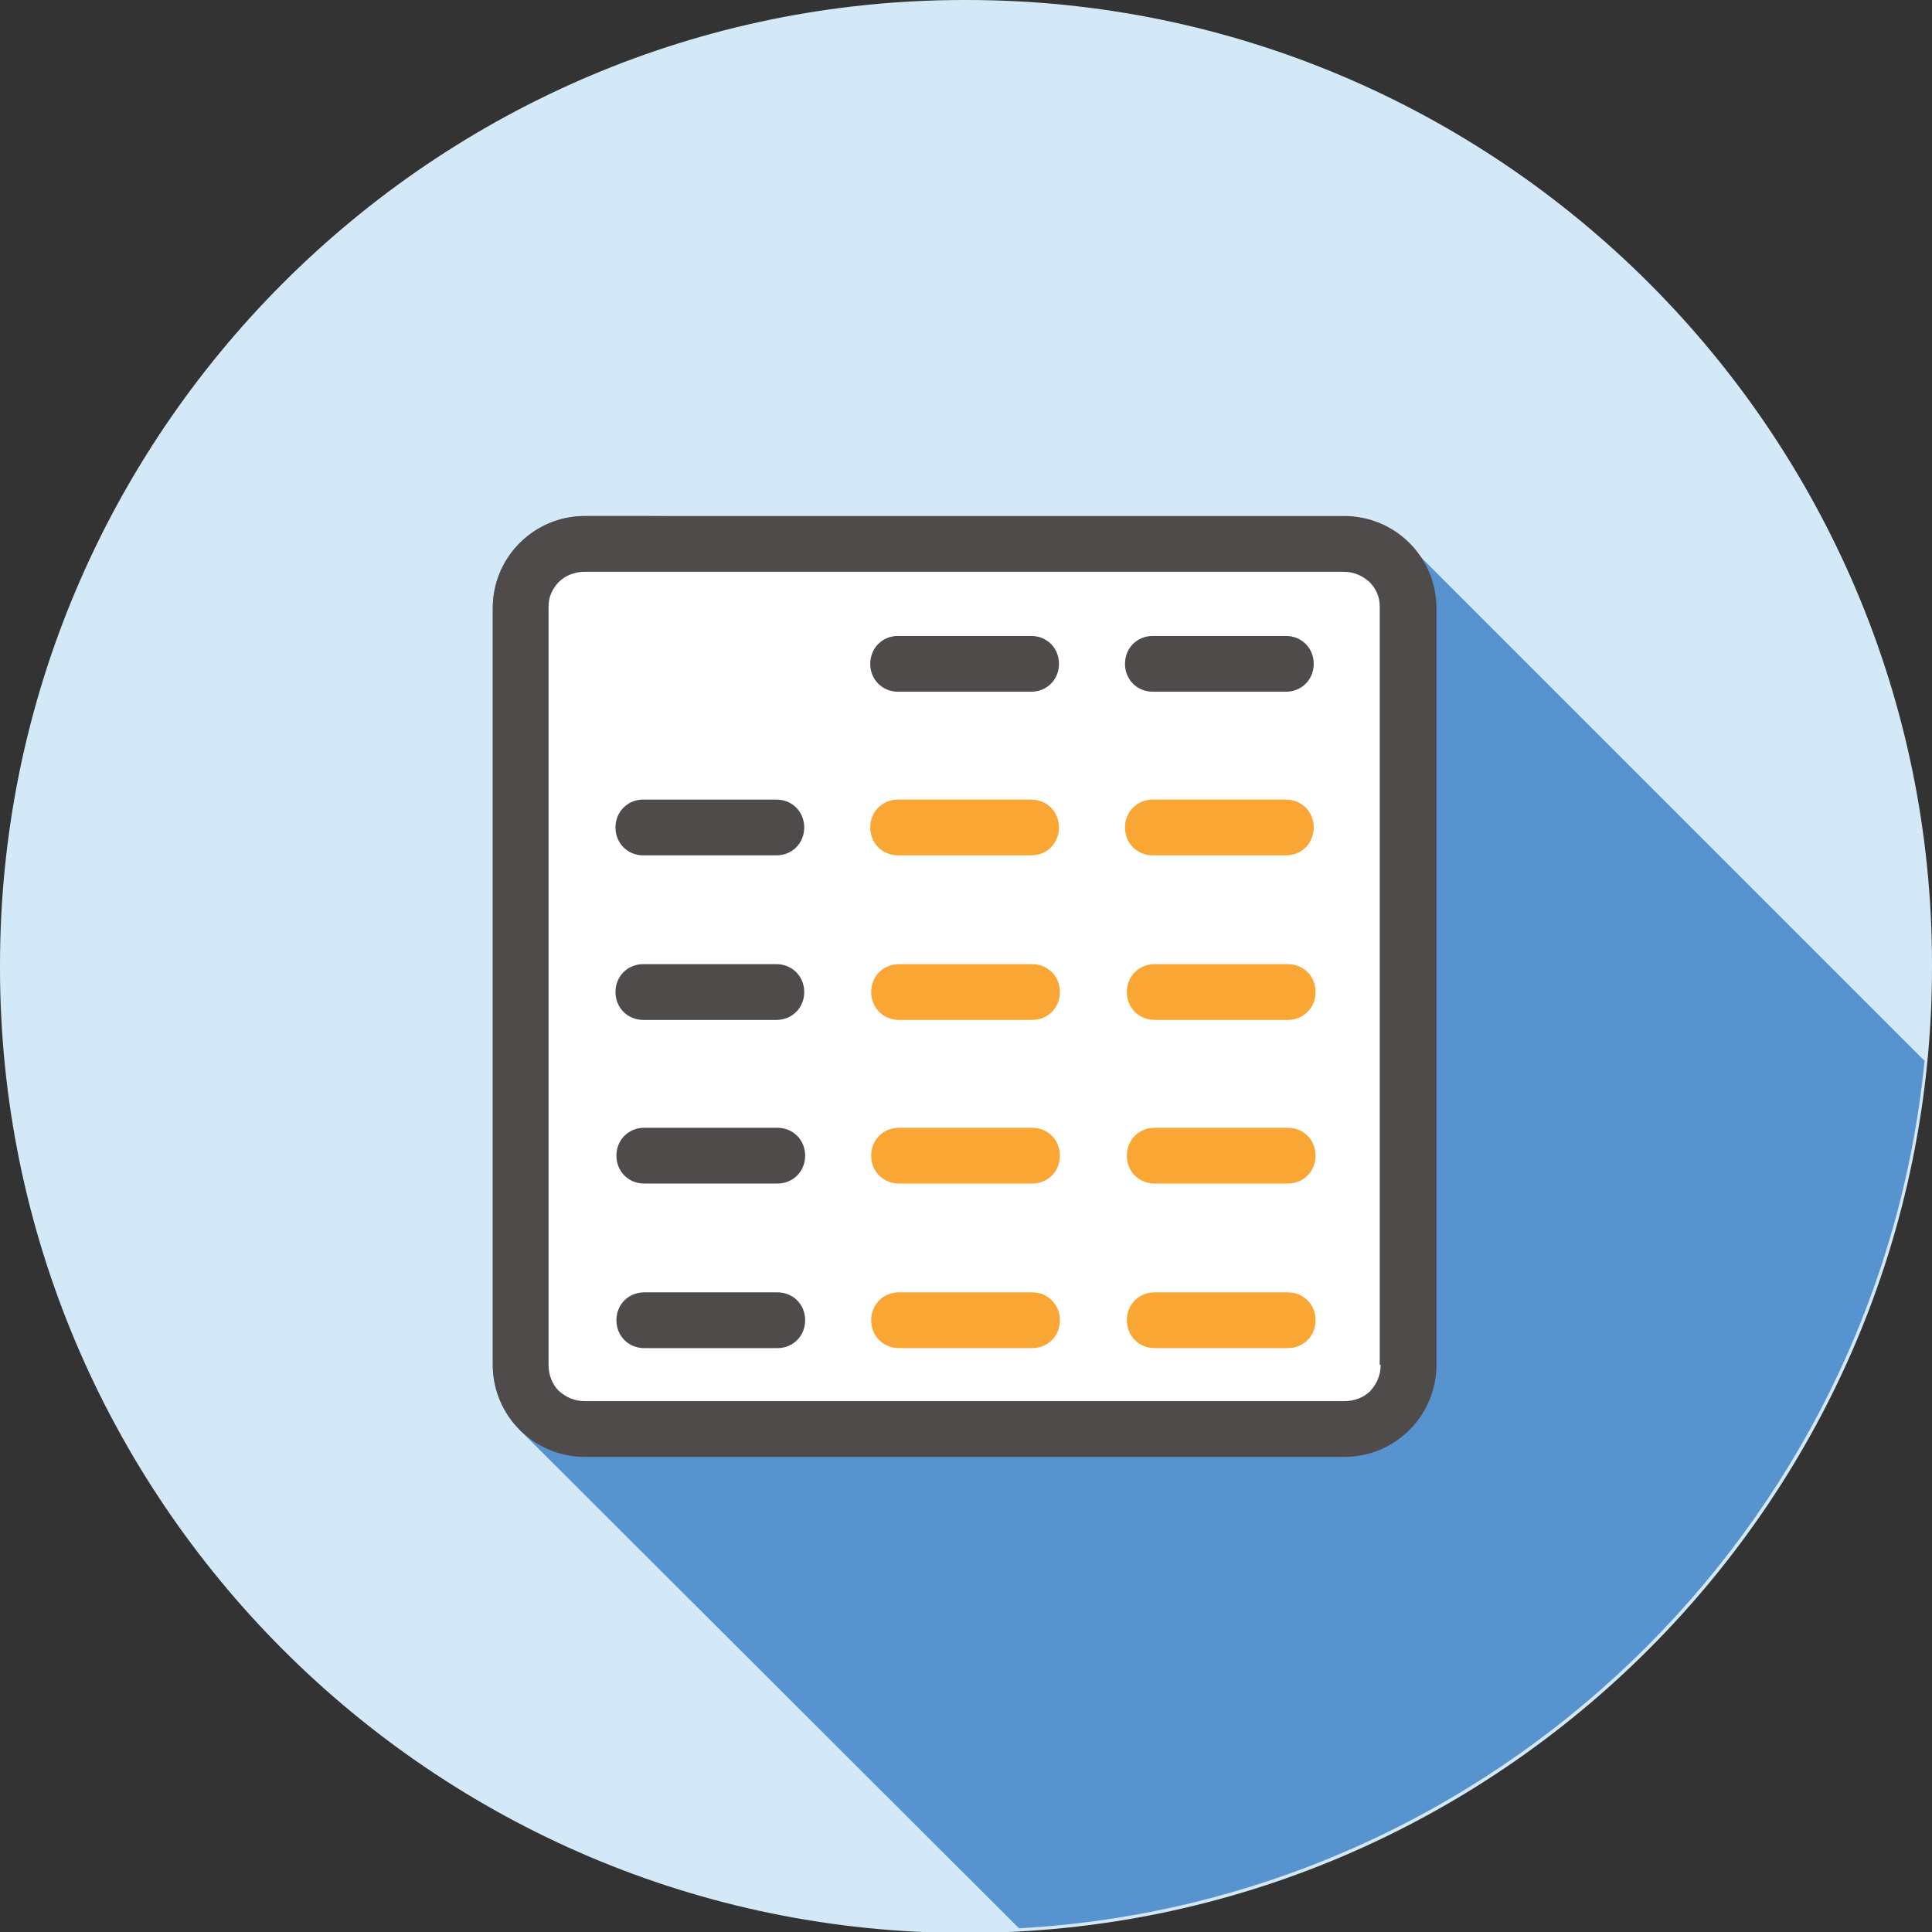
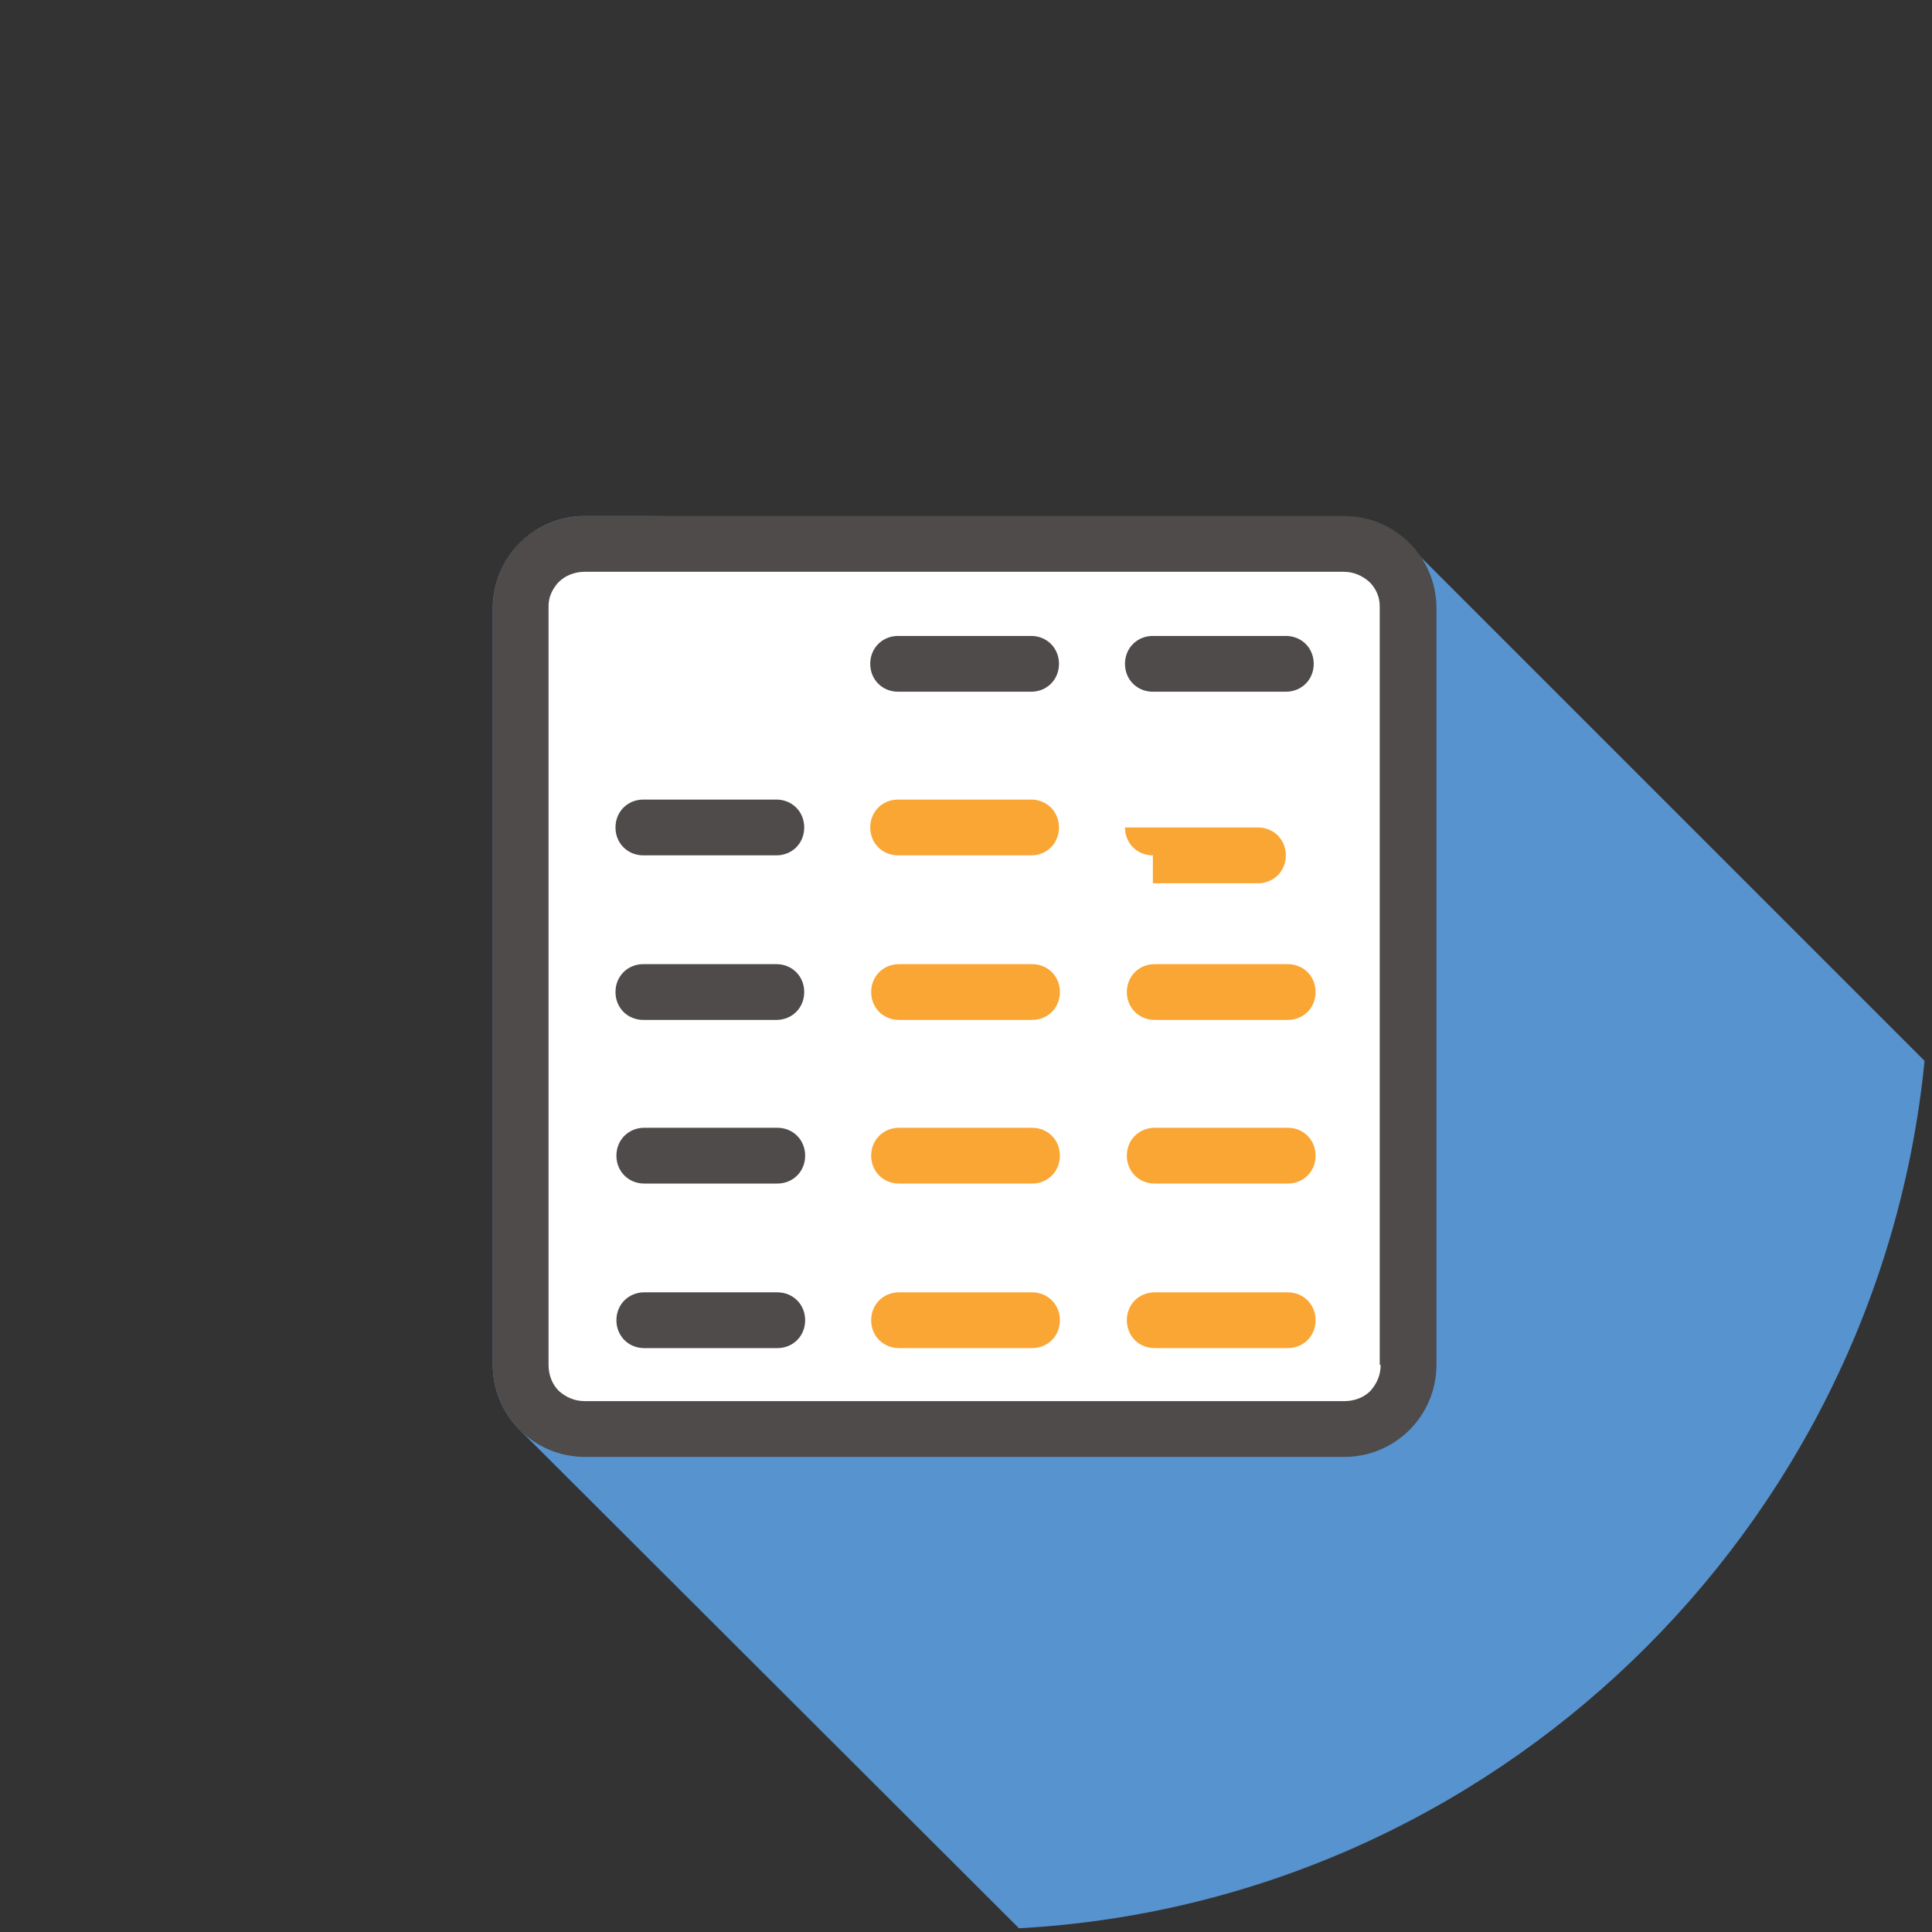
<svg xmlns="http://www.w3.org/2000/svg" version="1.1" id="Layer_1" x="0px" y="0px" viewBox="0 0 207.8 207.8" style="enable-background:new 0 0 207.8 207.8;" xml:space="preserve">
  <rect x="0" y="0" width="207.8" height="207.8" fill="#333333" stroke="none" />
  <style type="text/css">
	.st0{fill-rule:evenodd;clip-rule:evenodd;fill:#D3E9F8;}
	.st1{fill-rule:evenodd;clip-rule:evenodd;fill:#5793CE;}
	.st2{fill-rule:evenodd;clip-rule:evenodd;fill:#4E4B4A;}
	.st3{fill-rule:evenodd;clip-rule:evenodd;fill:#FFFFFF;}
	.st4{fill-rule:evenodd;clip-rule:evenodd;fill:#FAA634;}
	.st5{fill-rule:evenodd;clip-rule:evenodd;fill:#F2675A;}
</style>
-   <path class="st0" d="M207.8,104c0-0.1,0-0.2,0-0.3C207.8,46.6,161.2,0,104,0c-0.1,0-0.2,0-0.3,0C46.6,0,0,46.6,0,103.8  c0,0.1,0,0.2,0,0.3c0,57.2,46.6,103.8,103.8,103.8c0.1,0,0.2,0,0.3,0C161.2,207.8,207.8,161.2,207.8,104z" />
  <path class="st1" d="M84.9,55.5" />
  <path class="st1" d="M69.3,55.5h-6.4c-5.5,0-9.9,4.5-9.9,9.9v81.4c0,2.7,1.1,5.2,2.9,7l53.7,53.6c51-2.8,92.4-42.8,97.4-93.3  l-54.5-54.5c-3.8-3.8-3.7-2.8-4.2-3.3" />
  <g>
    <path class="st2" d="M144.6,55.5c2.7,0,5.2,1.1,7,2.9c1.8,1.8,2.9,4.3,2.9,7v19.9v61.5c0,2.7-1.1,5.2-2.9,7h0   c-1.8,1.8-4.3,2.9-7,2.9H62.9c-2.7,0-5.2-1.1-7-2.9c-1.8-1.8-2.9-4.3-2.9-7V85.3V65.4c0-2.6,1-5,2.7-6.8l0.2-0.2   c1.8-1.8,4.3-2.9,7-2.9H144.6z" />
    <path class="st3" d="M148.5,146.8c0,1.1-0.4,2-1.1,2.8l0,0c-0.7,0.7-1.7,1.1-2.8,1.1H62.9c-1.1,0-2-0.4-2.8-1.1   c-0.7-0.7-1.1-1.7-1.1-2.8V65.2c0-1,0.4-1.8,1-2.5l0.1-0.1c0.7-0.7,1.7-1.1,2.8-1.1h6.4h68.8h6.4c1.1,0,2,0.4,2.8,1.1   c0.7,0.7,1.1,1.6,1.1,2.6V146.8z" />
    <path class="st4" d="M124.2,109.7c-1.7,0-3-1.3-3-3c0-1.7,1.3-3,3-3h14.3c1.7,0,3,1.3,3,3c0,1.7-1.3,3-3,3H124.2z" />
    <line class="st5" x1="132.2" y1="61.5" x2="75.3" y2="61.5" />
    <path class="st2" d="M69.2,92c-1.7,0-3-1.3-3-3c0-1.7,1.3-3,3-3h14.3c1.7,0,3,1.3,3,3c0,1.7-1.3,3-3,3H69.2z" />
    <path class="st4" d="M96.6,92c-1.7,0-3-1.3-3-3c0-1.7,1.3-3,3-3h14.3c1.7,0,3,1.3,3,3c0,1.7-1.3,3-3,3H96.6z" />
-     <path class="st4" d="M124,92c-1.7,0-3-1.3-3-3c0-1.7,1.3-3,3-3h14.3c1.7,0,3,1.3,3,3c0,1.7-1.3,3-3,3H124z" />
+     <path class="st4" d="M124,92c-1.7,0-3-1.3-3-3h14.3c1.7,0,3,1.3,3,3c0,1.7-1.3,3-3,3H124z" />
    <path class="st2" d="M69.2,109.7c-1.7,0-3-1.3-3-3c0-1.7,1.3-3,3-3h14.3c1.7,0,3,1.3,3,3c0,1.7-1.3,3-3,3H69.2z" />
    <path class="st4" d="M96.7,109.7c-1.7,0-3-1.3-3-3c0-1.7,1.3-3,3-3h14.3c1.7,0,3,1.3,3,3c0,1.7-1.3,3-3,3H96.7z" />
    <path class="st2" d="M96.6,74.4c-1.7,0-3-1.3-3-3c0-1.7,1.3-3,3-3h14.3c1.7,0,3,1.3,3,3c0,1.7-1.3,3-3,3H96.6z" />
    <path class="st2" d="M124,74.4c-1.7,0-3-1.3-3-3c0-1.7,1.3-3,3-3h14.3c1.7,0,3,1.3,3,3c0,1.7-1.3,3-3,3H124z" />
    <path class="st2" d="M69.3,127.3c-1.7,0-3-1.3-3-3c0-1.7,1.3-3,3-3h14.3c1.7,0,3,1.3,3,3c0,1.7-1.3,3-3,3H69.3z" />
    <path class="st4" d="M96.7,127.3c-1.7,0-3-1.3-3-3c0-1.7,1.3-3,3-3h14.3c1.7,0,3,1.3,3,3c0,1.7-1.3,3-3,3H96.7z" />
    <path class="st4" d="M124.2,127.3c-1.7,0-3-1.3-3-3c0-1.7,1.3-3,3-3h14.3c1.7,0,3,1.3,3,3c0,1.7-1.3,3-3,3H124.2z" />
    <path class="st2" d="M69.3,145c-1.7,0-3-1.3-3-3c0-1.7,1.3-3,3-3h14.3c1.7,0,3,1.3,3,3c0,1.7-1.3,3-3,3H69.3z" />
    <path class="st4" d="M96.7,145c-1.7,0-3-1.3-3-3c0-1.7,1.3-3,3-3h14.3c1.7,0,3,1.3,3,3c0,1.7-1.3,3-3,3H96.7z" />
    <path class="st4" d="M124.2,145c-1.7,0-3-1.3-3-3c0-1.7,1.3-3,3-3h14.3c1.7,0,3,1.3,3,3c0,1.7-1.3,3-3,3H124.2z" />
  </g>
</svg>